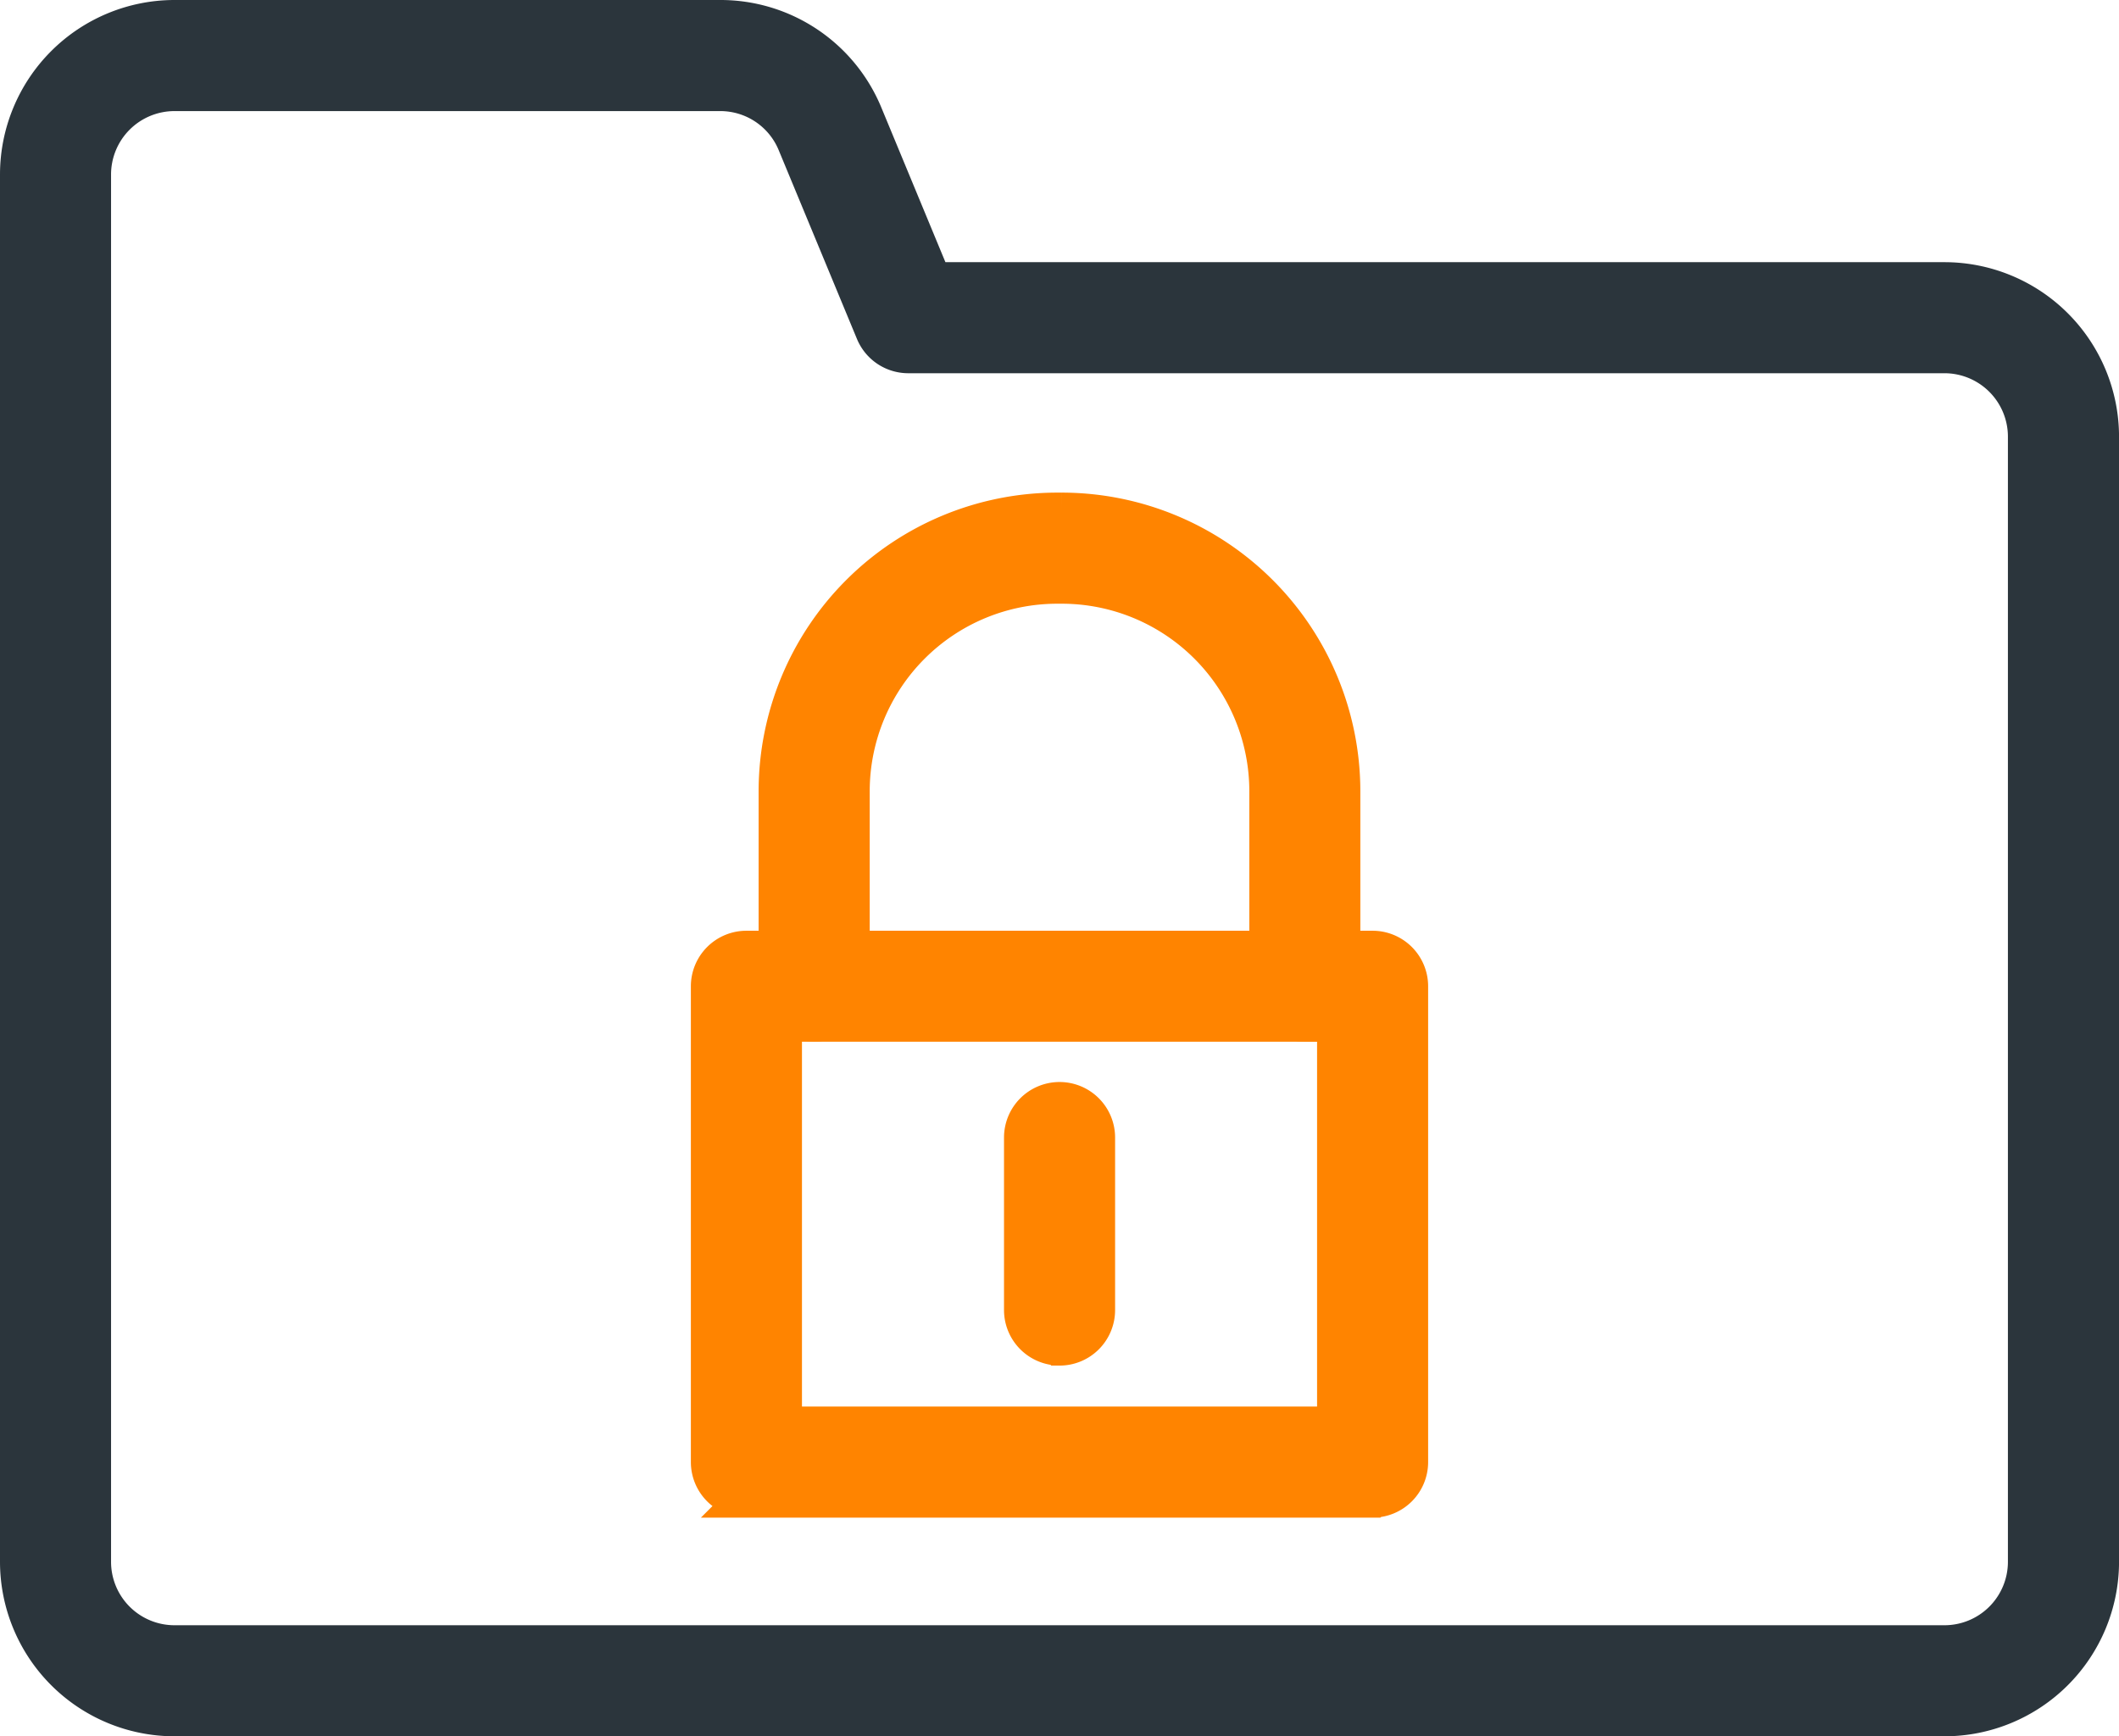
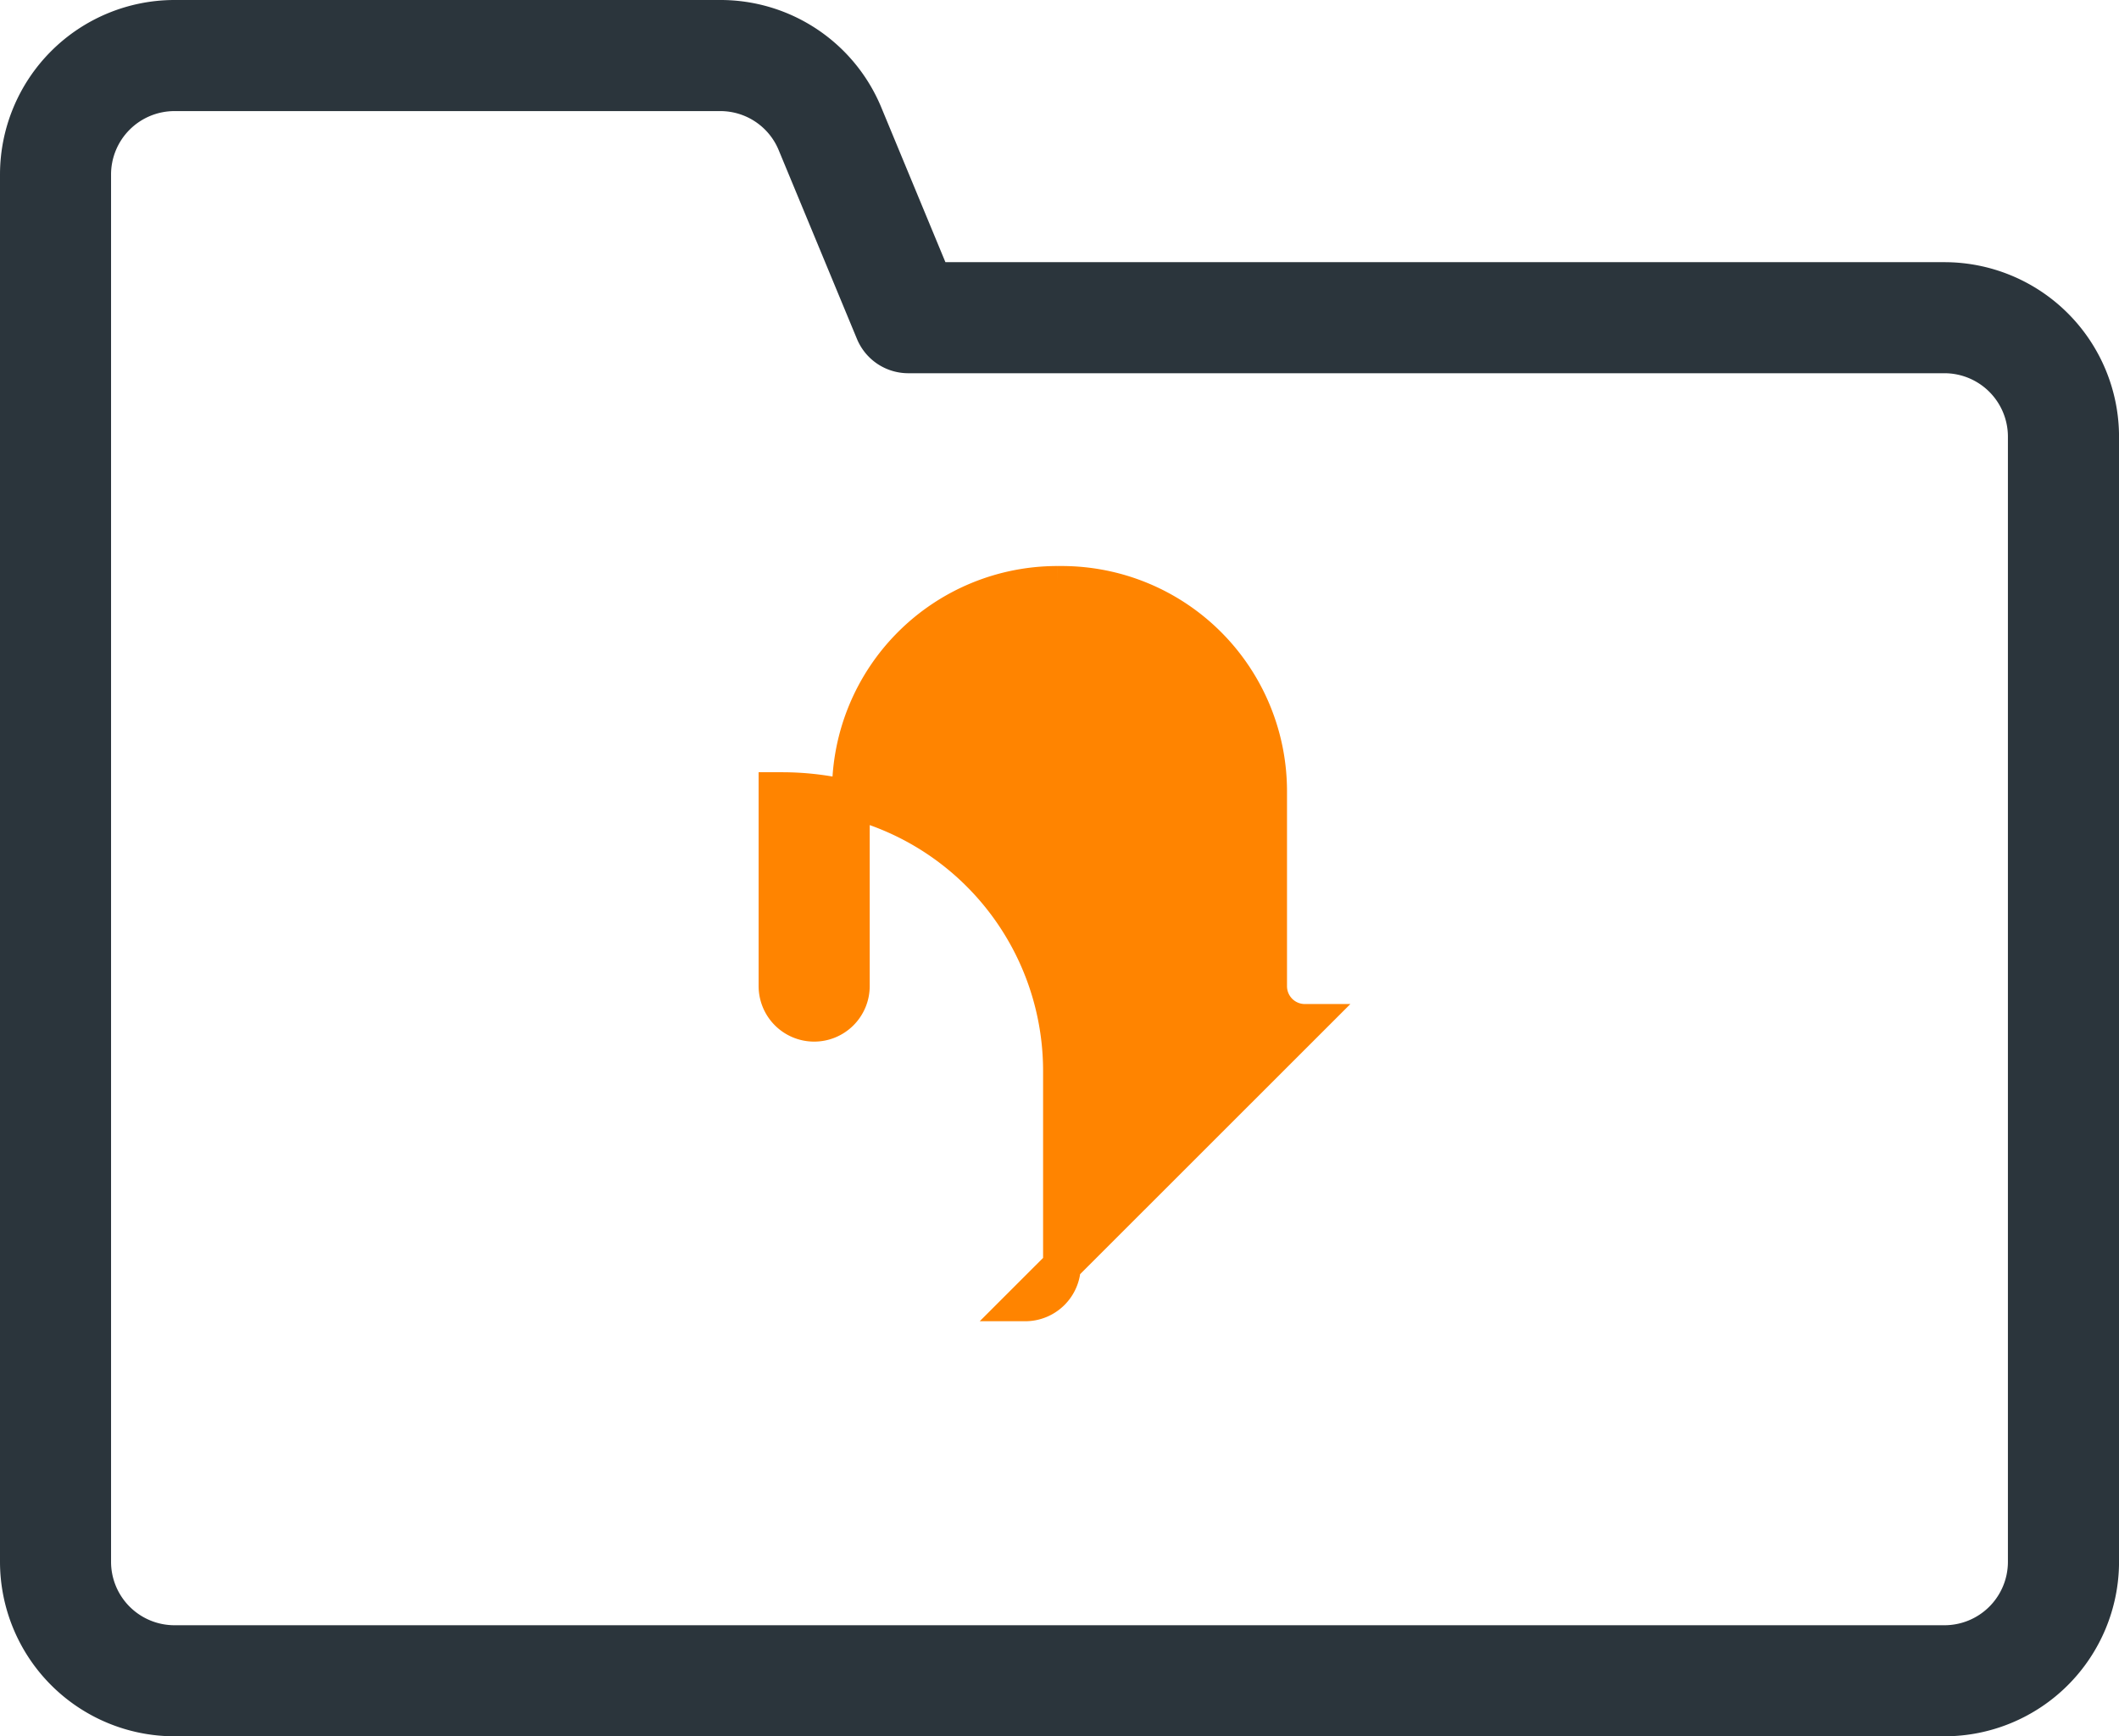
<svg xmlns="http://www.w3.org/2000/svg" width="56.233" height="46.074" viewBox="0 0 56.233 46.074">
  <g id="Group_177" data-name="Group 177" transform="translate(298.48 -0.895)">
    <path id="Path_51" data-name="Path 51" d="M-293.851,3.343a2.184,2.184,0,0,0-2.182,2.182V42.34a2.184,2.184,0,0,0,2.182,2.182h46.975a2.184,2.184,0,0,0,2.181-2.182V12.481a2.184,2.184,0,0,0-2.181-2.182h-27.5a.974.974,0,0,1-.9-.6l-2.077-5.01a2.175,2.175,0,0,0-2.015-1.346Zm46.975,43.126h-46.975a4.134,4.134,0,0,1-4.129-4.129V5.524a4.134,4.134,0,0,1,4.129-4.129h14.484a4.118,4.118,0,0,1,3.815,2.548l1.827,4.409h26.85a4.135,4.135,0,0,1,4.129,4.129V42.34a4.135,4.135,0,0,1-4.129,4.129Z" transform="translate(0)" fill="#2b353c" stroke="#2b353c" stroke-width="1" />
-     <path id="Path_53" data-name="Path 53" d="M-234.884,46.851a.974.974,0,0,1-.974-.974V40.7a5.478,5.478,0,0,0-5.472-5.472h-.13a5.478,5.478,0,0,0-5.472,5.472v5.174a.974.974,0,0,1-.974.974.974.974,0,0,1-.974-.974V40.7a7.428,7.428,0,0,1,7.419-7.42h.13a7.428,7.428,0,0,1,7.419,7.42v5.174a.974.974,0,0,1-.974.974Z" transform="translate(-28.968 -18.813)" fill="#ff8400" stroke="#ff8400" stroke-width="1" />
-     <path id="Path_52" data-name="Path 52" d="M-251.317,74.251h14.67V63.571h-14.67v10.68Zm15.643,1.948h-16.617a.974.974,0,0,1-.974-.974V62.6a.974.974,0,0,1,.974-.974h16.617a.974.974,0,0,1,.974.974V75.225a.974.974,0,0,1-.974.974Z" transform="translate(-26.381 -35.533)" fill="#ff8400" stroke="#ff8400" stroke-width="1" />
-     <path id="Path_54" data-name="Path 54" d="M-232.027,77.943A.974.974,0,0,1-233,76.97V72.393a.974.974,0,0,1,.974-.974.974.974,0,0,1,.974.974V76.97a.974.974,0,0,1-.974.974Z" transform="translate(-38.336 -41.312)" fill="#ff8400" stroke="#ff8400" stroke-width="1" />
+     <path id="Path_53" data-name="Path 53" d="M-234.884,46.851a.974.974,0,0,1-.974-.974V40.7a5.478,5.478,0,0,0-5.472-5.472h-.13a5.478,5.478,0,0,0-5.472,5.472v5.174a.974.974,0,0,1-.974.974.974.974,0,0,1-.974-.974V40.7h.13a7.428,7.428,0,0,1,7.419,7.42v5.174a.974.974,0,0,1-.974.974Z" transform="translate(-28.968 -18.813)" fill="#ff8400" stroke="#ff8400" stroke-width="1" />
  </g>
</svg>